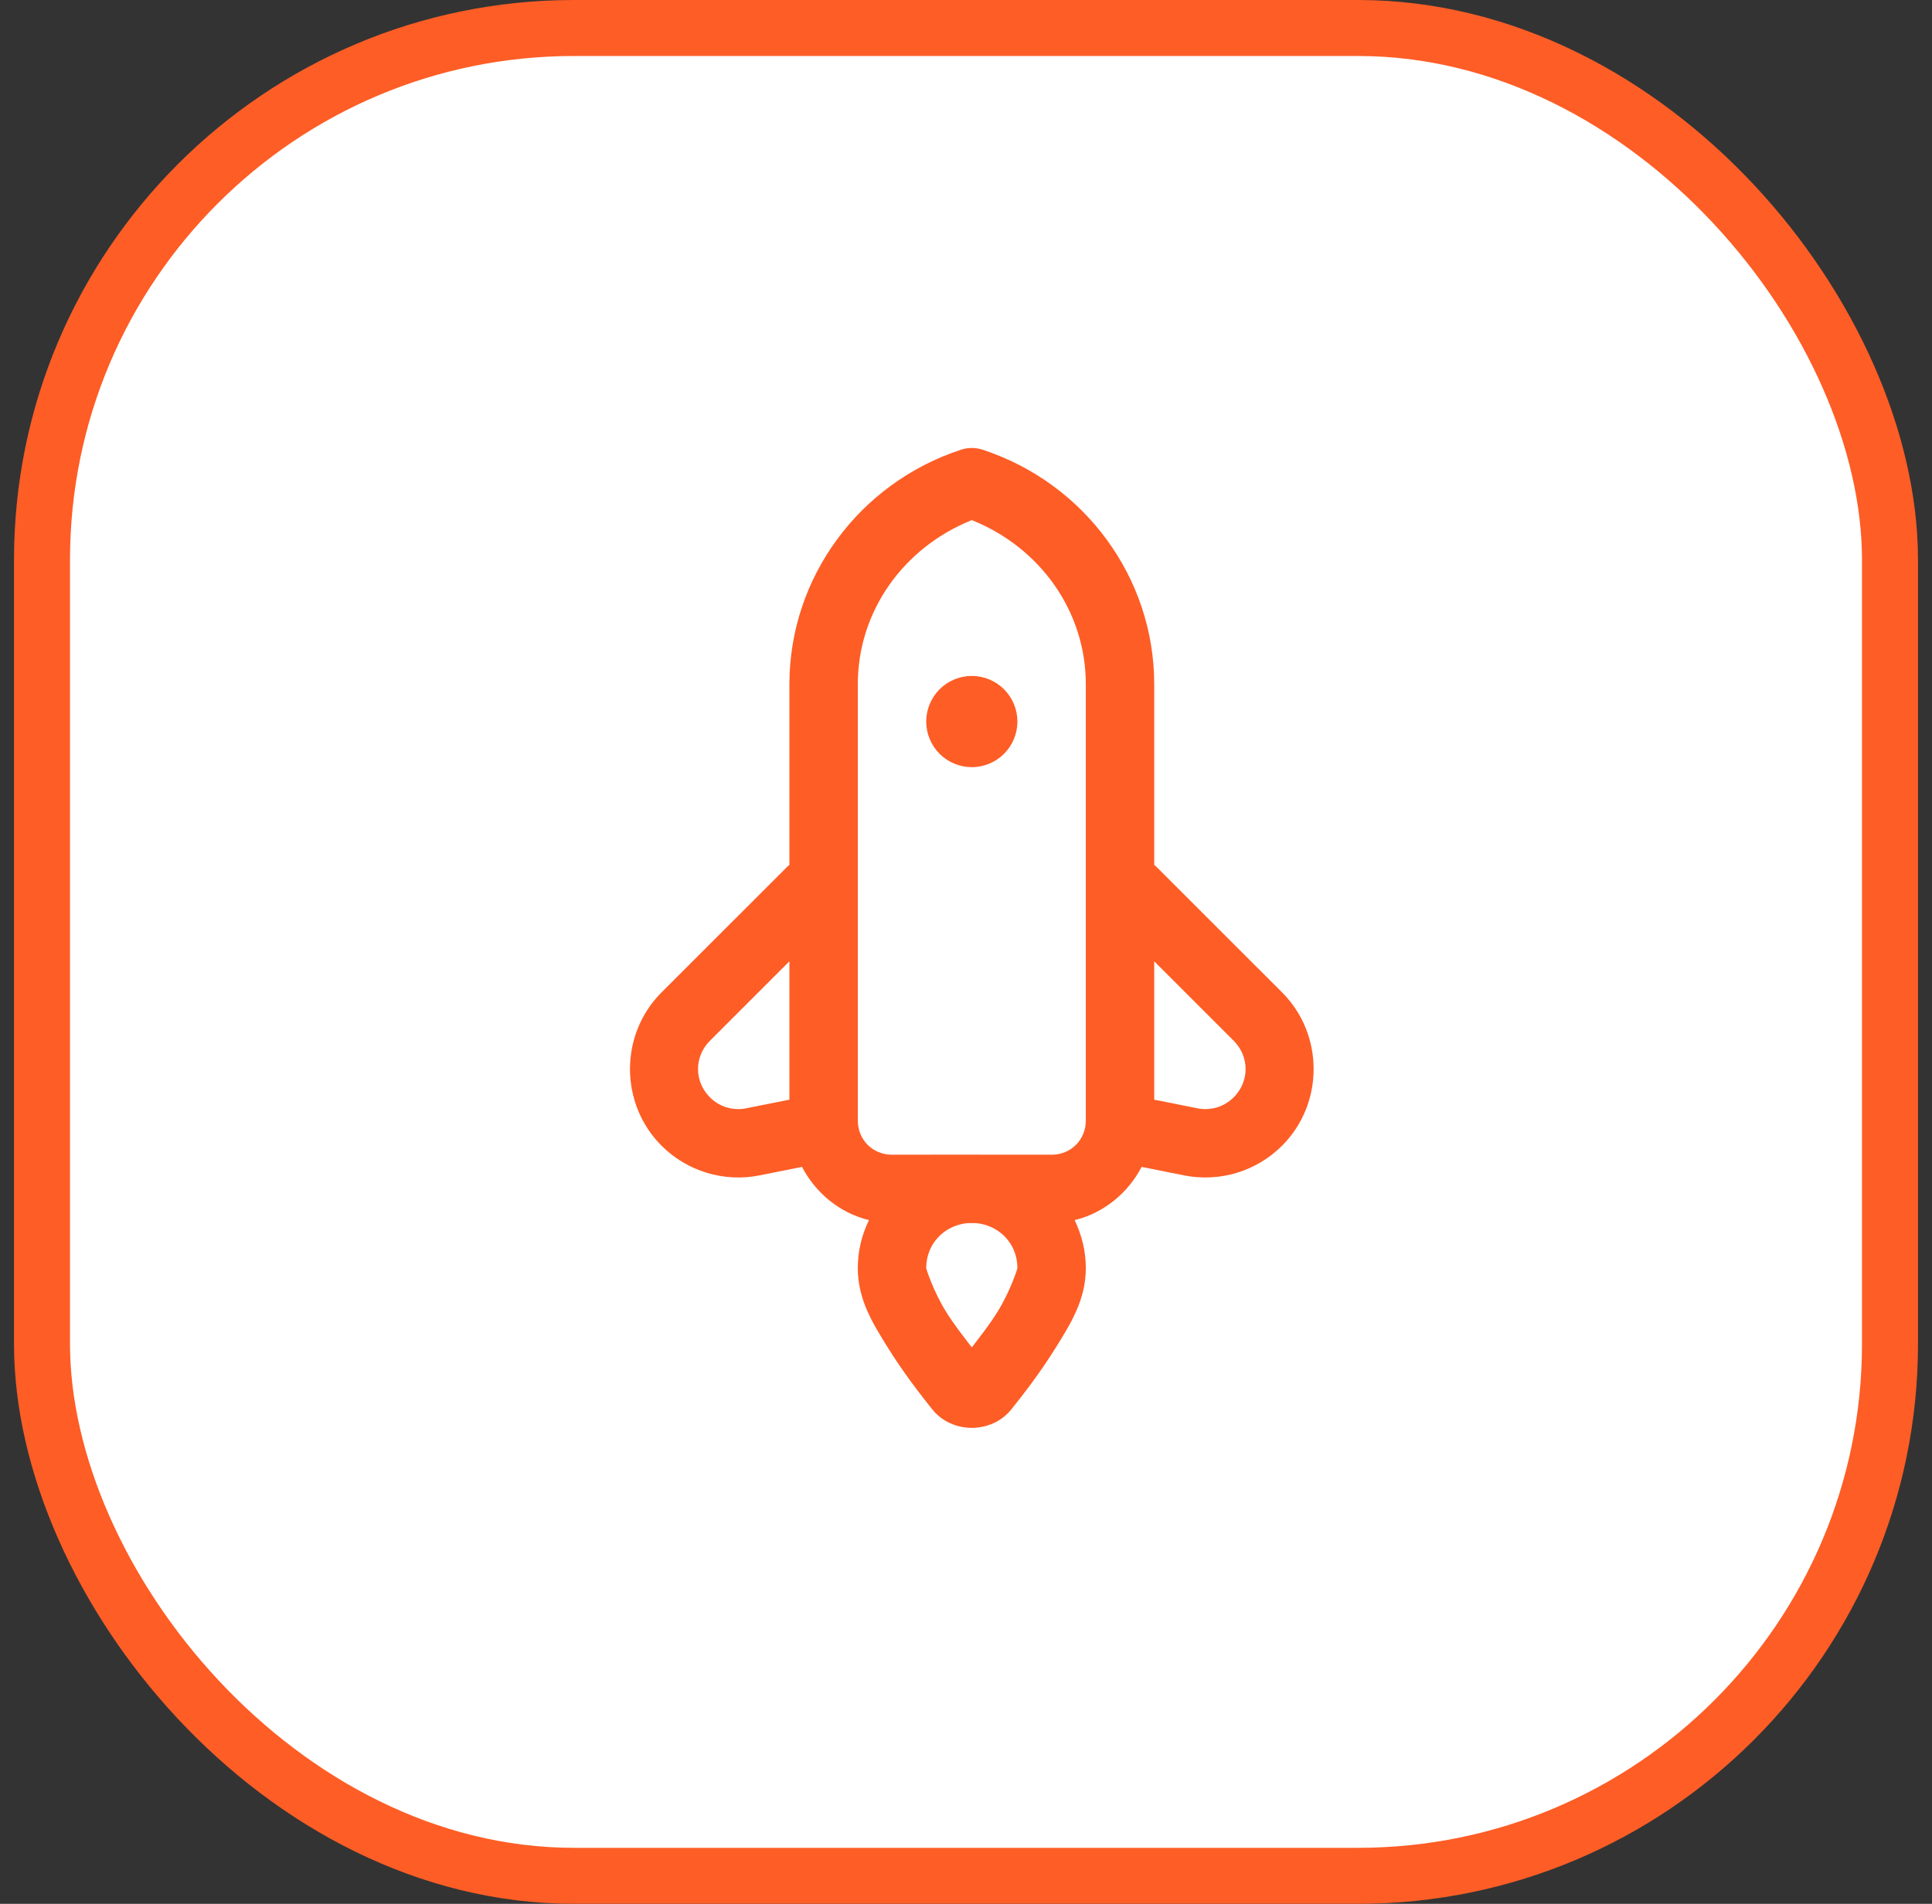
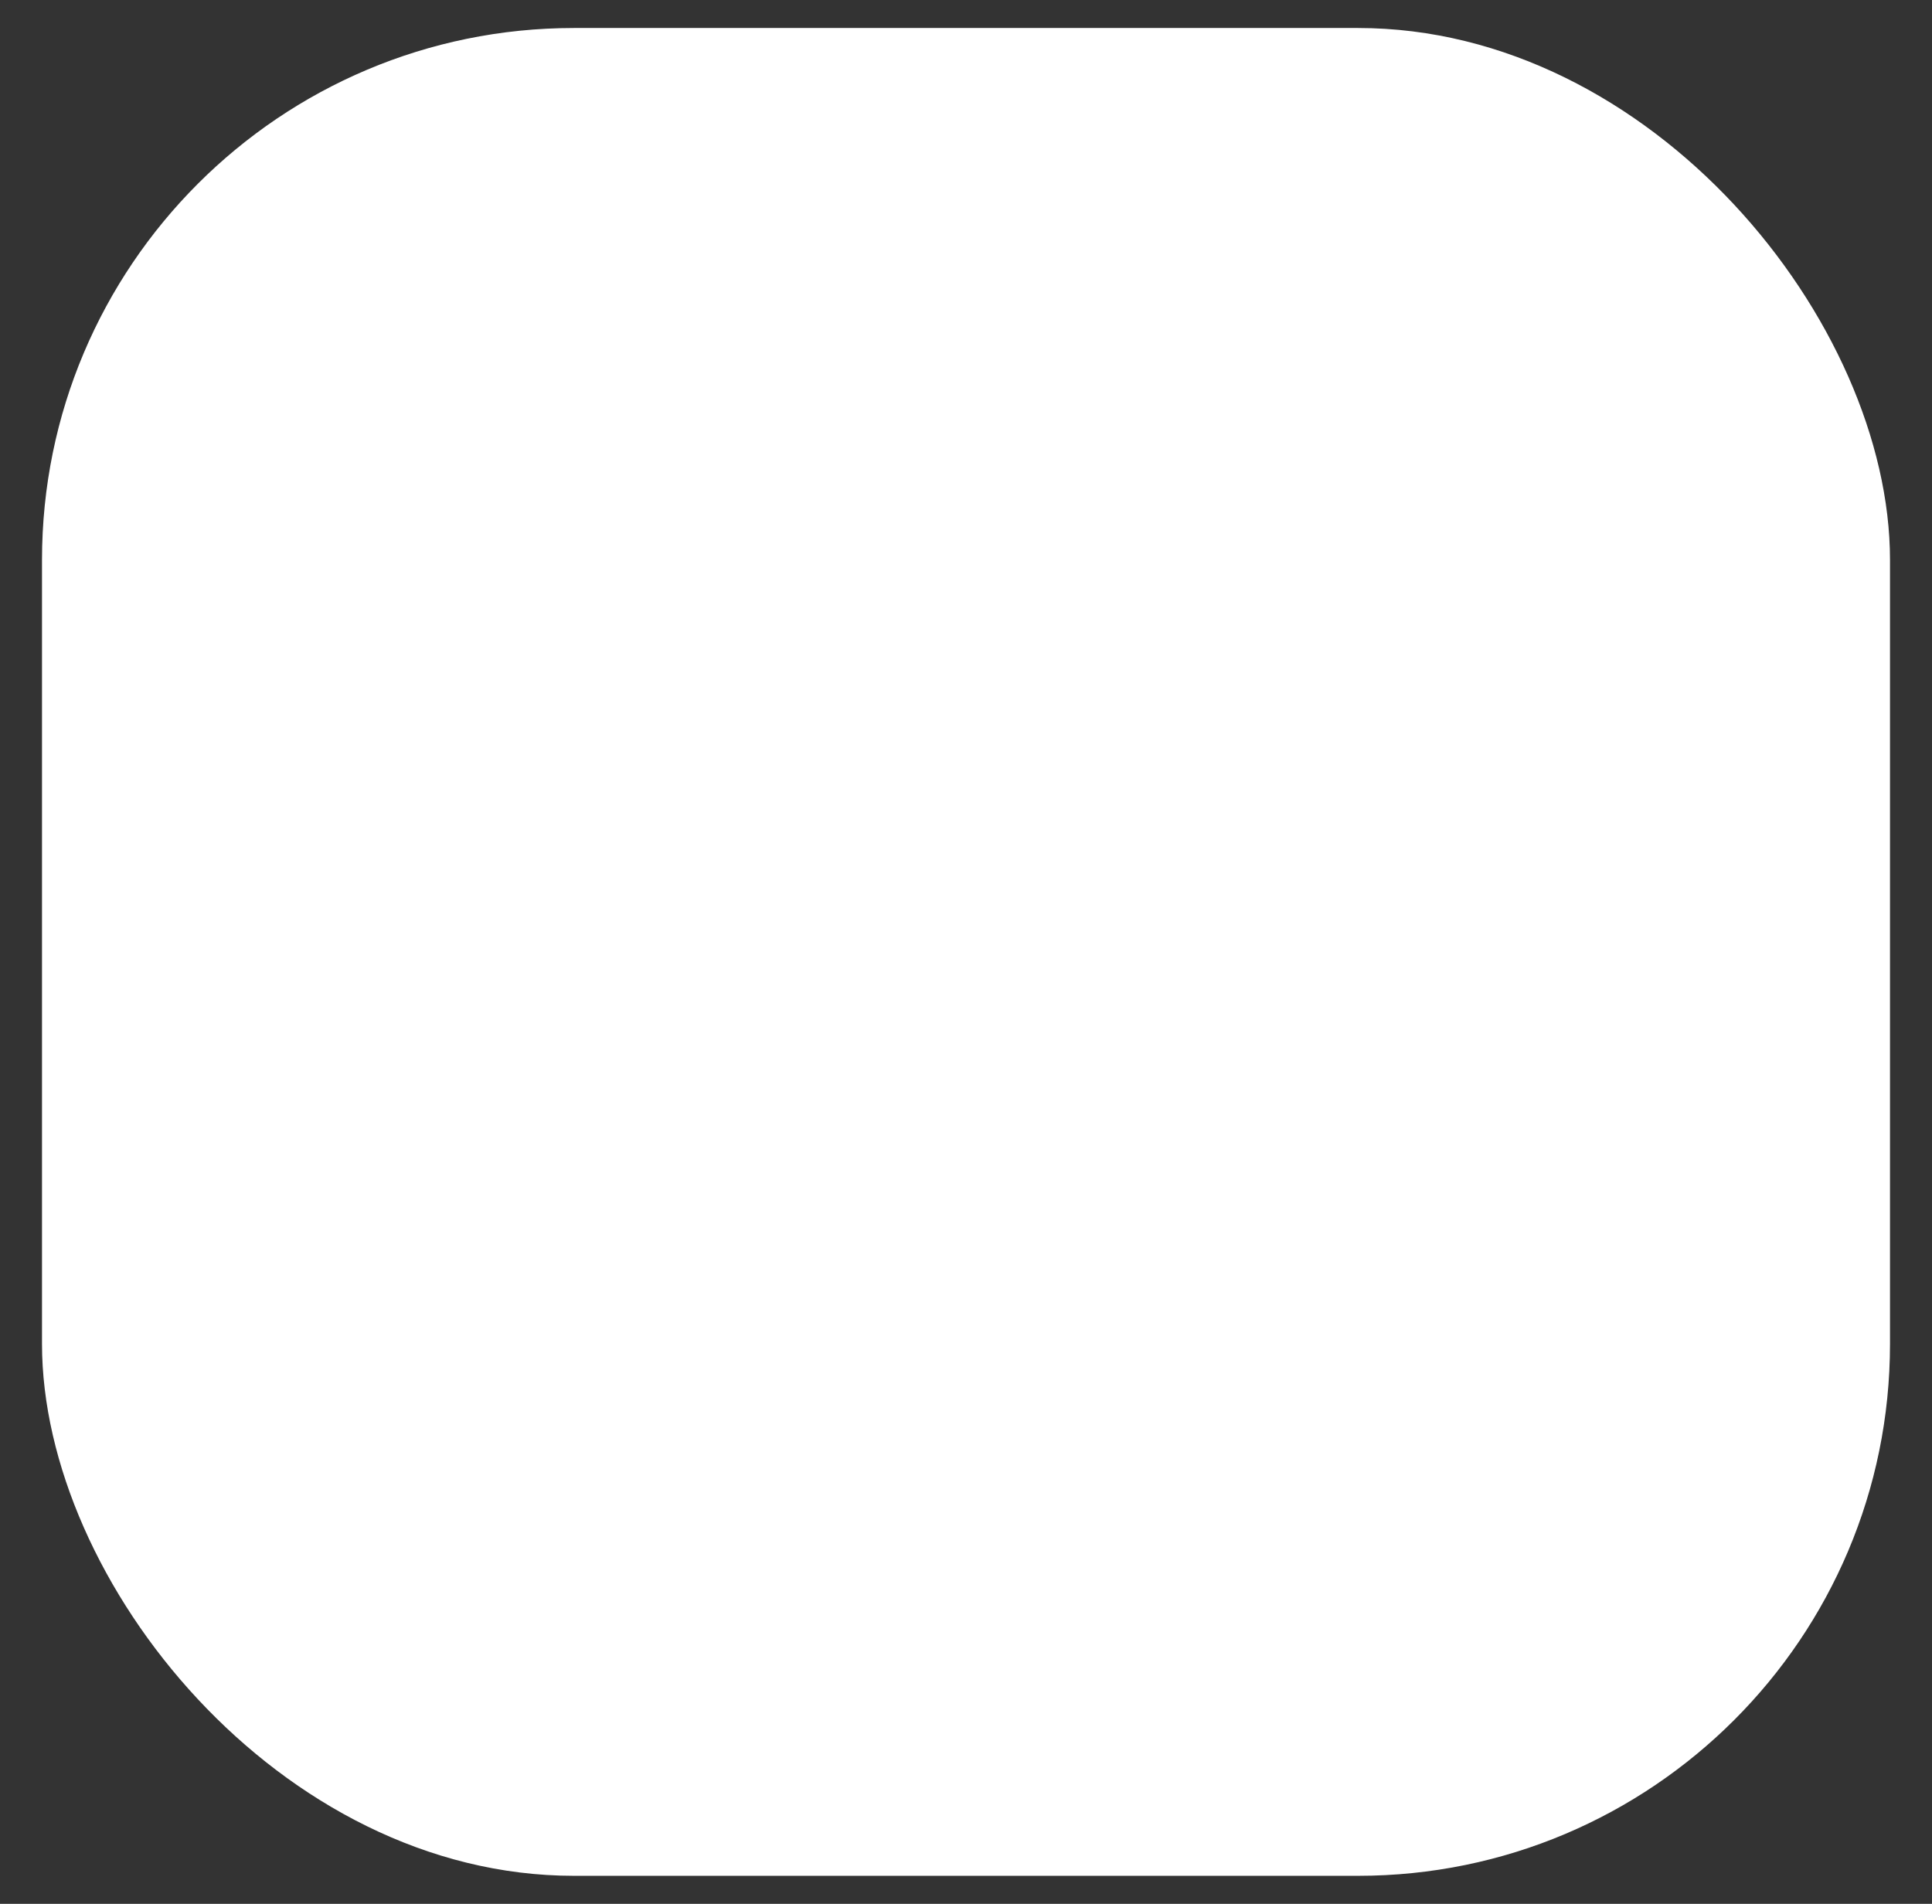
<svg xmlns="http://www.w3.org/2000/svg" width="69" height="68" viewBox="0 0 69 68" fill="none">
  <rect x="0" y="0" width="69" height="68" fill="#333333" stroke="none" />
  <rect x="1.5" y="1" width="66" height="66" rx="19" fill="white" />
-   <path d="M34.728 16C34.592 15.998 34.457 16.018 34.327 16.061C30.678 17.256 28.193 20.633 28.193 24.438V30.89C28.156 30.92 28.12 30.953 28.087 30.987L23.627 35.445C22.124 36.947 22.124 39.42 23.627 40.922C24.541 41.837 25.858 42.236 27.127 41.982L28.643 41.679C29.133 42.615 29.995 43.327 31.035 43.58C30.782 44.096 30.636 44.673 30.636 45.29C30.636 46.428 31.174 47.274 31.716 48.146C32.258 49.018 32.881 49.824 33.301 50.346C34.006 51.219 35.41 51.217 36.113 50.346C36.535 49.824 37.157 49.017 37.699 48.145C38.241 47.273 38.779 46.428 38.779 45.29C38.779 44.677 38.628 44.102 38.381 43.58C39.421 43.326 40.283 42.615 40.772 41.679L42.289 41.982C43.558 42.235 44.874 41.837 45.788 40.922C47.291 39.42 47.291 36.947 45.788 35.445L41.328 30.987C41.295 30.953 41.259 30.92 41.222 30.89V24.438C41.222 20.633 38.737 17.256 35.088 16.061C34.971 16.023 34.85 16.002 34.728 16ZM34.708 18.577C37.15 19.557 38.779 21.836 38.779 24.438V40.022C38.779 40.712 38.247 41.244 37.558 41.244H35.029L35.011 41.242H33.236V41.244H31.857C31.168 41.244 30.636 40.712 30.636 40.022V24.438C30.636 21.836 32.265 19.557 34.708 18.577ZM34.708 24.143C34.276 24.143 33.861 24.315 33.556 24.62C33.251 24.926 33.079 25.34 33.079 25.772C33.079 26.204 33.251 26.618 33.556 26.924C33.861 27.229 34.276 27.401 34.708 27.401C35.139 27.401 35.554 27.229 35.859 26.924C36.164 26.618 36.336 26.204 36.336 25.772C36.336 25.34 36.164 24.926 35.859 24.62C35.554 24.315 35.139 24.143 34.708 24.143ZM28.193 34.335V39.278L26.647 39.586C26.177 39.681 25.695 39.535 25.356 39.195C24.787 38.626 24.787 37.741 25.356 37.172L28.193 34.335ZM41.222 34.335L44.059 37.172C44.628 37.741 44.628 38.626 44.059 39.195C43.72 39.535 43.238 39.681 42.768 39.586L41.222 39.278V34.335ZM34.55 43.687H34.865C35.7 43.768 36.336 44.433 36.336 45.29C36.336 45.327 36.079 46.125 35.625 46.855C35.331 47.329 35.019 47.715 34.708 48.126C34.396 47.715 34.084 47.33 33.79 46.856C33.336 46.127 33.079 45.327 33.079 45.29C33.079 44.433 33.715 43.768 34.55 43.687Z" fill="#FE5D26" />
-   <rect x="1.5" y="1" width="66" height="66" rx="19" stroke="#FE5D26" stroke-width="2" />
</svg>